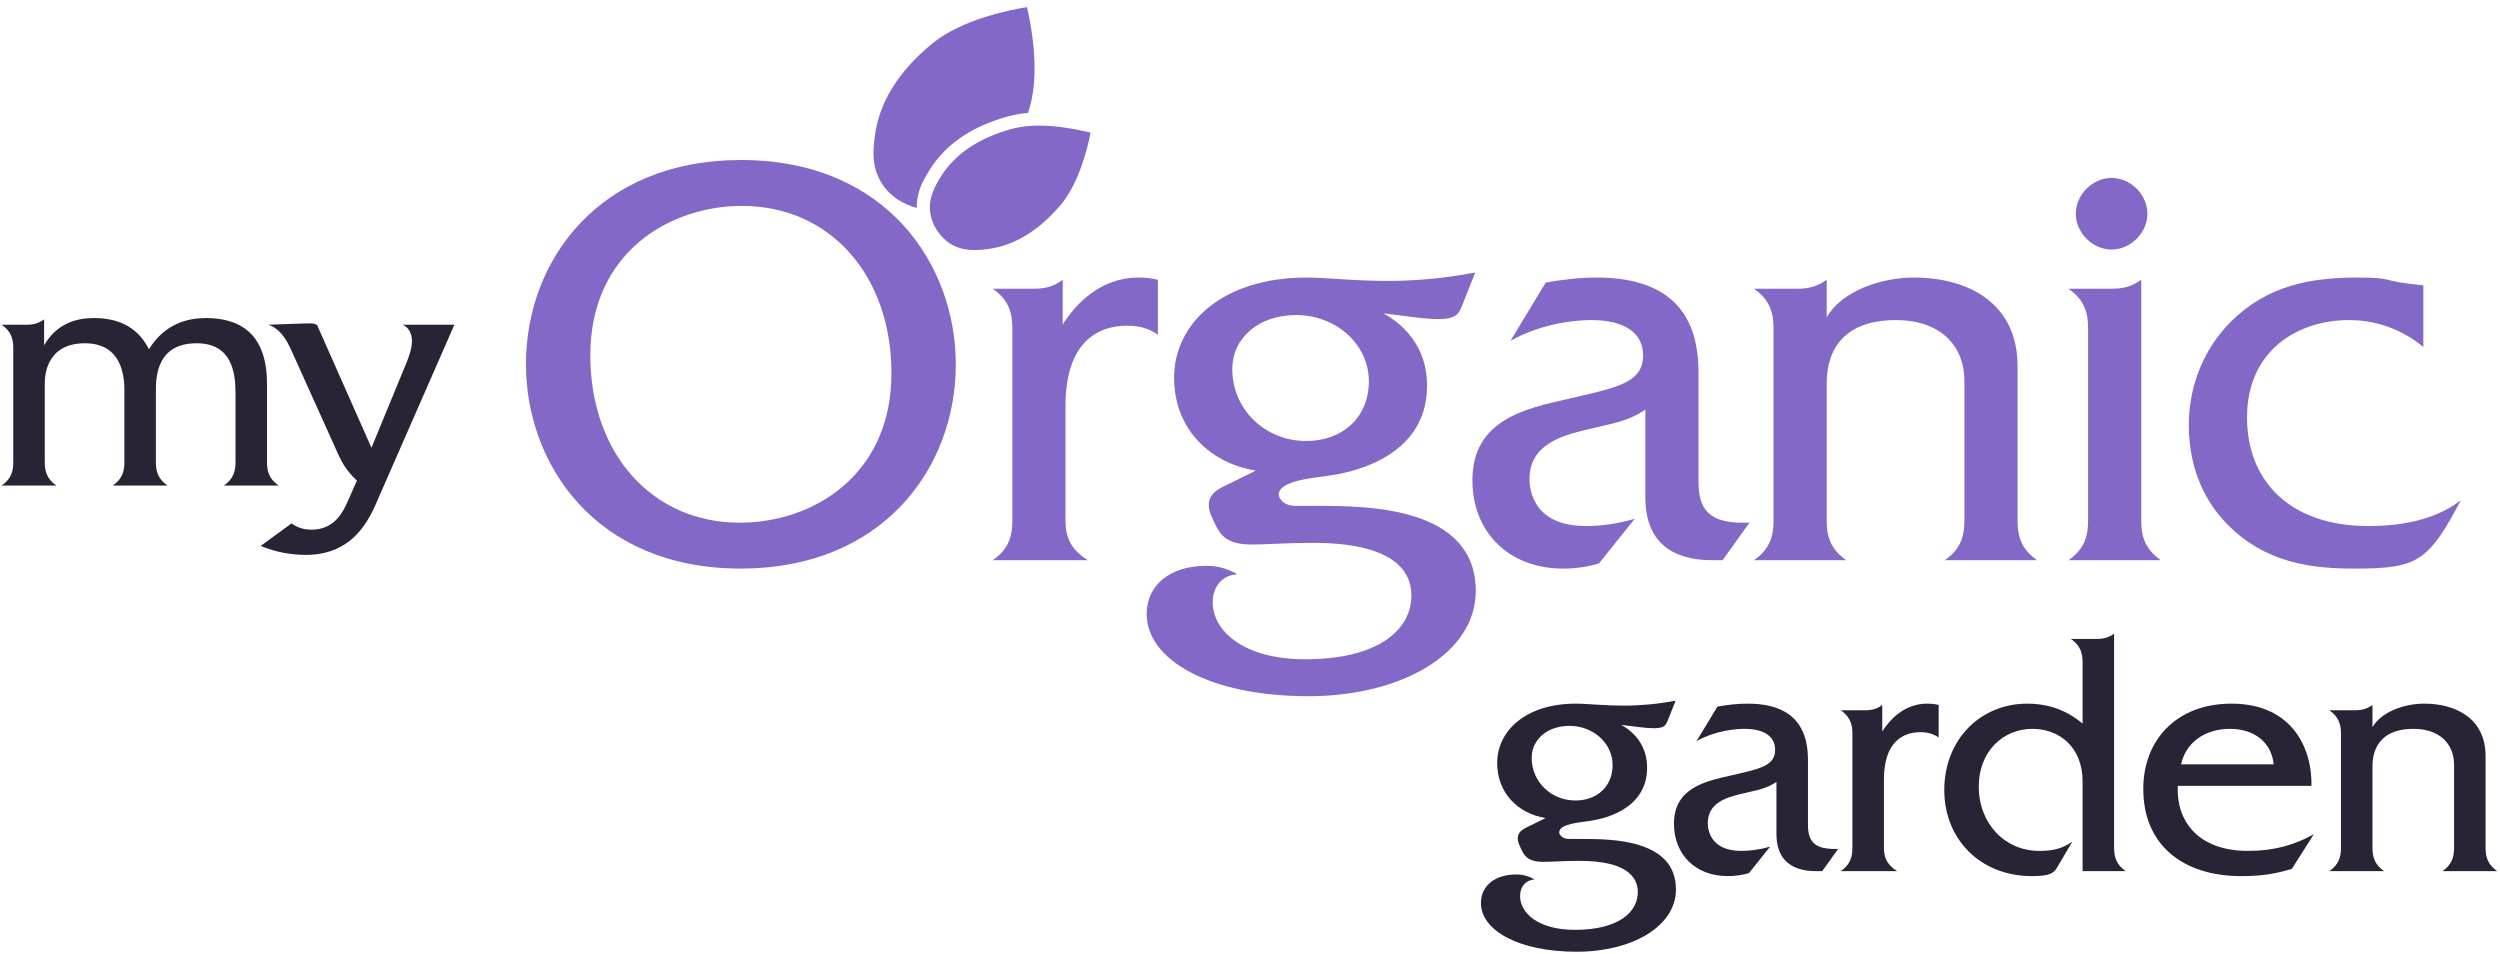
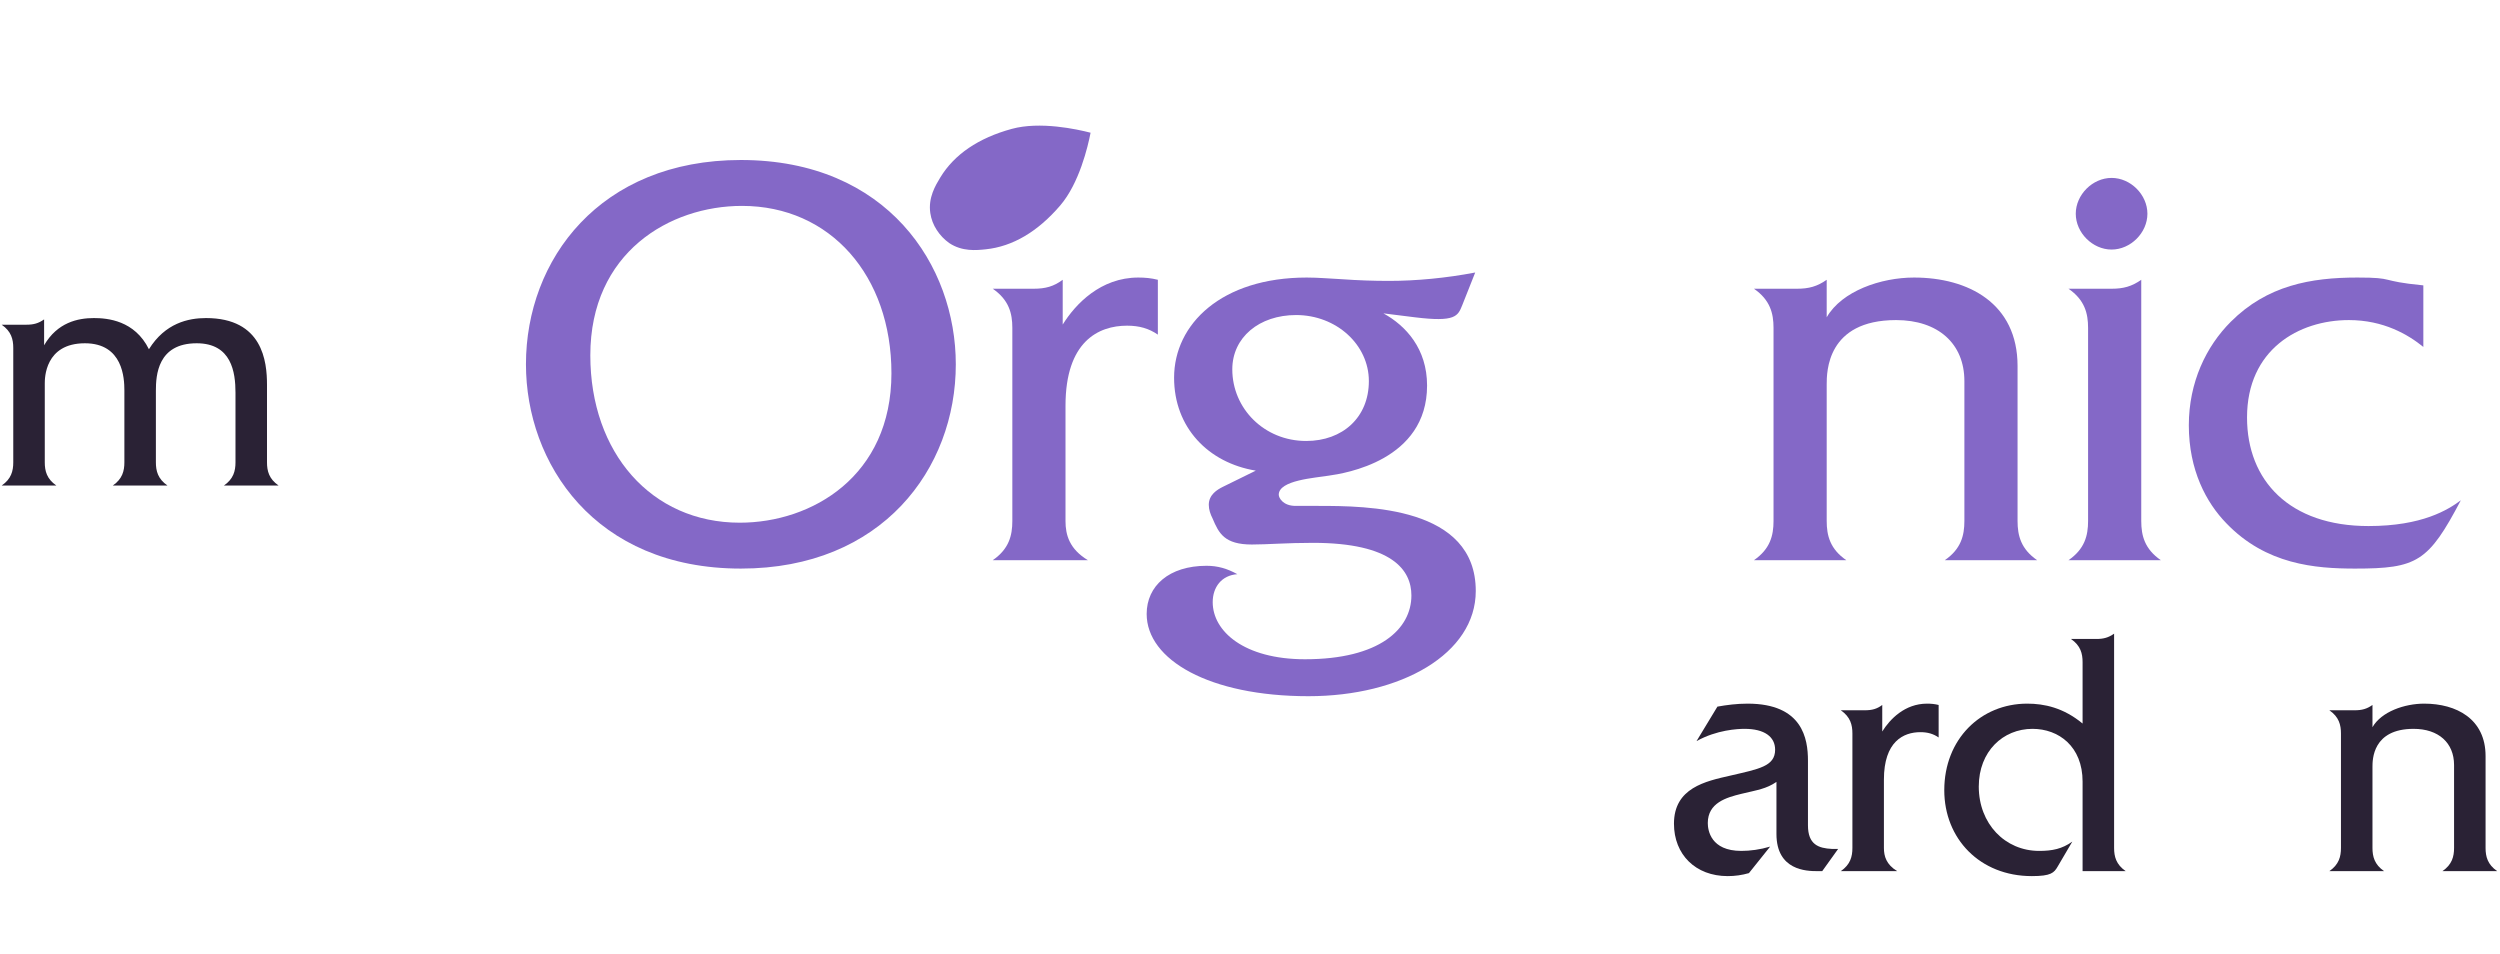
<svg xmlns="http://www.w3.org/2000/svg" version="1.1" viewBox="0 0 603 230" height="230px" width="603px">
  <title>Group 7</title>
  <g fill-rule="evenodd" fill="none" stroke-width="1" stroke="none" id="Page-1">
    <g fill-rule="nonzero" transform="translate(-18, 29.118)" id="Group-7">
      <g fill="#2A2235" transform="translate(16, 31)" id="my">
        <path id="Path" d="M15.6,57 C13.28,55.4 12.8,53.48 12.8,51.4 L12.8,32.36 C12.8,31.16 12.8,22.68 22.48,22.68 C31.68,22.68 32,31.16 32,34.04 L32,51.4 C32,53.48 31.52,55.4 29.2,57 L42.4,57 C40.08,55.4 39.6,53.48 39.6,51.4 L39.6,34.12 C39.6,30.44 40,22.68 49.44,22.68 C57.84,22.68 58.8,29.64 58.8,34.6 L58.8,51.4 C58.8,53.48 58.32,55.4 56,57 L69.2,57 C66.88,55.4 66.4,53.48 66.4,51.4 L66.4,32.68 C66.4,27.08 65.36,16.6 51.68,16.6 C47.44,16.6 41.84,17.8 37.92,24.12 C34.48,17.16 27.92,16.6 24.64,16.6 C20.8,16.6 15.84,17.64 12.64,23.16 L12.64,16.92 C11.28,17.88 10.08,18.2 8.4,18.2 L2.4,18.2 C4.72,19.8 5.2,21.72 5.2,23.8 L5.2,51.4 C5.2,53.48 4.72,55.4 2.4,57 L15.6,57 Z" />
-         <path id="Path" d="M66.72,18.2 C68.16,18.68 70.24,19.88 72.08,23.96 L83.84,50.04 C84.56,51.56 85.68,53.56 88.08,55.8 L86,60.52 C84.72,63.48 82.64,67.64 77.12,67.64 C75.04,67.64 73.52,67 72.32,66.12 L64.88,71.56 C68.72,73.16 72.48,73.72 75.76,73.72 C86.16,73.72 90.32,66.76 92.64,61.48 L111.6,18.2 L99.12,18.2 C101.2,19.16 101.36,21.32 101.36,22.04 C101.36,23.88 100.72,25.64 100.16,27.08 L91.6,47.88 L78.48,18.28 C77.6,17.72 77.04,17.88 73.68,17.96 L66.72,18.2 Z" />
      </g>
      <g fill="#8468C7" transform="translate(140, 9)" id="Organic">
        <path id="Shape" d="M56.7,0.475 C22.68,0.475 4.86,24.505 4.86,49.75 C4.86,73.51 21.33,99.025 56.7,99.025 C90.72,99.025 108.54,74.995 108.54,49.75 C108.54,25.99 92.07,0.475 56.7,0.475 Z M56.97,11.545 C78.3,11.545 93.015,28.42 93.015,51.91 C93.015,76.75 73.845,87.955 56.43,87.955 C35.1,87.955 20.385,71.08 20.385,47.59 C20.385,22.75 39.555,11.545 56.97,11.545 Z" />
        <path id="Path" d="M140.4,97 C135.945,94.3 135,90.925 135,87.55 L135,59.74 C135,44.215 142.965,40.435 149.85,40.435 C152.82,40.435 155.115,41.11 157.275,42.595 L157.275,29.365 C155.655,28.96 154.17,28.825 152.55,28.825 C143.505,28.825 137.43,35.17 134.325,40.165 L134.325,29.365 C132.165,30.985 130.14,31.525 127.305,31.525 L117.45,31.525 C121.365,34.225 122.175,37.465 122.175,40.975 L122.175,87.55 C122.175,91.06 121.365,94.3 117.45,97 L140.4,97 Z" />
        <path id="Shape" d="M161.19,52.99 C161.19,65.005 169.425,73.51 180.9,75.4 L172.935,79.315 C171.585,79.99 169.56,81.205 169.56,83.635 C169.56,84.85 169.965,85.93 170.505,87.01 C171.99,90.52 173.34,93.22 179.955,93.22 C183.6,93.22 188.46,92.815 194.67,92.815 C213.84,92.815 218.43,99.43 218.43,105.505 C218.43,113.605 210.735,120.895 192.78,120.895 C178.065,120.895 170.505,114.145 170.505,107.125 C170.505,103.48 172.665,100.645 176.445,100.375 C174.015,99.025 171.72,98.35 169.02,98.35 C159.975,98.35 154.575,103.21 154.575,109.96 C154.575,121.03 169.695,129.805 193.59,129.805 C216,129.805 233.955,119.545 233.955,104.425 C233.955,84.04 207.765,83.905 195.885,83.905 L190.485,83.905 C187.515,83.905 186.435,82.015 186.435,81.205 C186.435,77.695 195.21,77.155 198.45,76.615 C202.365,76.075 222.21,72.97 222.21,54.88 C222.21,45.97 217.08,40.435 211.68,37.465 L219.24,38.41 C229.095,39.625 229.635,38.14 230.715,35.44 L233.82,27.61 C226.8,28.96 219.51,29.635 213.03,29.635 C209.25,29.635 205.47,29.5 201.69,29.23 C198.855,29.095 196.02,28.825 193.185,28.825 C172.665,28.825 161.19,40.03 161.19,52.99 Z M190.62,37.87 C200.34,37.87 208.17,45.025 208.17,53.8 C208.17,62.575 201.825,68.245 193.05,68.245 C182.925,68.245 175.23,60.415 175.23,50.965 C175.23,43.27 181.71,37.87 190.62,37.87 Z" />
-         <path id="Path" d="M242.325,44.08 C250.56,39.49 259.065,39.085 261.9,39.085 C270,39.085 274.32,42.325 274.32,47.59 C274.32,54.34 267.705,55.42 256.095,58.12 C245.97,60.415 233.145,63.115 233.145,77.695 C233.145,90.25 241.92,99.025 255.015,99.025 C257.985,99.025 260.82,98.62 263.655,97.81 L272.295,87.01 C268.245,88.225 264.195,88.765 260.55,88.765 C248.13,88.765 246.915,80.395 246.915,77.425 C246.915,69.19 254.475,67.03 260.55,65.545 C267.3,63.925 270.675,63.52 274.86,60.685 L274.86,81.88 C274.86,96.73 287.145,97 291.465,97 C292.14,97 292.815,97 293.49,97 L299.97,87.955 C299.16,87.955 298.215,87.955 297.405,87.955 C292.005,87.685 287.685,86.2 287.685,78.37 L287.685,52.045 C287.685,43.135 285.525,28.825 263.115,28.825 C258.66,28.825 254.61,29.365 250.83,30.04 L242.325,44.08 Z" />
        <path id="Path" d="M323.325,97 C319.41,94.3 318.6,91.06 318.6,87.55 L318.6,54.61 C318.6,51.64 318.6,39.085 335.34,39.085 C345.465,39.085 351.81,44.755 351.81,53.8 L351.81,87.55 C351.81,91.06 351,94.3 347.085,97 L369.36,97 C365.445,94.3 364.635,91.06 364.635,87.55 L364.635,50.155 C364.635,35.035 352.755,28.825 339.66,28.825 C331.695,28.825 322.245,32.065 318.6,38.41 L318.6,29.365 C316.305,30.985 314.28,31.525 311.445,31.525 L301.05,31.525 C304.965,34.225 305.775,37.465 305.775,40.975 L305.775,87.55 C305.775,91.06 304.965,94.3 301.05,97 L323.325,97 Z" />
        <path id="Shape" d="M376.92,31.525 C380.835,34.225 381.645,37.465 381.645,40.975 L381.645,87.55 C381.645,91.06 380.835,94.3 376.92,97 L399.195,97 C395.28,94.3 394.47,91.06 394.47,87.55 L394.47,29.365 C392.175,30.985 390.15,31.525 387.315,31.525 L376.92,31.525 Z M378.675,13.435 C378.675,18.025 382.725,22.075 387.315,22.075 C391.905,22.075 395.955,18.025 395.955,13.435 C395.955,8.845 391.905,4.795 387.315,4.795 C382.725,4.795 378.675,8.845 378.675,13.435 Z" />
        <path id="Path" d="M462.51,30.715 C451.44,29.635 456.03,28.825 446.58,28.825 C435.375,28.825 424.845,30.715 416.07,39.49 C410.13,45.43 405.945,54.07 405.945,64.465 C405.945,75.265 410.13,83.095 414.99,88.09 C424.575,98.08 436.455,99.025 446.04,99.025 C461.025,99.025 463.725,97.405 471.555,82.555 C468.45,84.85 462.24,88.765 449.28,88.765 C430.245,88.765 419.985,77.83 419.985,62.575 C419.985,46.24 432.405,39.085 444.555,39.085 C452.925,39.085 458.865,42.595 462.51,45.565 L462.51,30.715 Z" />
      </g>
      <g fill="#2A2235" transform="translate(375.2, 123.72)" id="Garden">
-         <path id="Shape" d="M3.92,31.2 C3.92,38.32 8.8,43.36 15.6,44.48 L10.88,46.8 C10.08,47.2 8.88,47.92 8.88,49.36 C8.88,50.08 9.12,50.72 9.44,51.36 C10.32,53.44 11.12,55.04 15.04,55.04 C17.2,55.04 20.08,54.8 23.76,54.8 C35.12,54.8 37.84,58.72 37.84,62.32 C37.84,67.12 33.28,71.44 22.64,71.44 C13.92,71.44 9.44,67.44 9.44,63.28 C9.44,61.12 10.72,59.44 12.96,59.28 C11.52,58.48 10.16,58.08 8.56,58.08 C3.2,58.08 0,60.96 0,64.96 C0,71.52 8.96,76.72 23.12,76.72 C36.4,76.72 47.04,70.64 47.04,61.68 C47.04,49.6 31.52,49.52 24.48,49.52 L21.28,49.52 C19.52,49.52 18.88,48.4 18.88,47.92 C18.88,45.84 24.08,45.52 26,45.2 C28.32,44.88 40.08,43.04 40.08,32.32 C40.08,27.04 37.04,23.76 33.84,22 L38.32,22.56 C44.16,23.28 44.48,22.4 45.12,20.8 L46.96,16.16 C42.8,16.96 38.48,17.36 34.64,17.36 C32.4,17.36 30.16,17.28 27.92,17.12 C26.24,17.04 24.56,16.88 22.88,16.88 C10.72,16.88 3.92,23.52 3.92,31.2 Z M21.36,22.24 C27.12,22.24 31.76,26.48 31.76,31.68 C31.76,36.88 28,40.24 22.8,40.24 C16.8,40.24 12.24,35.6 12.24,30 C12.24,25.44 16.08,22.24 21.36,22.24 Z" />
        <path id="Path" d="M52,25.92 C56.88,23.2 61.92,22.96 63.6,22.96 C68.4,22.96 70.96,24.88 70.96,28 C70.96,32 67.04,32.64 60.16,34.24 C54.16,35.6 46.56,37.2 46.56,45.84 C46.56,53.28 51.76,58.48 59.52,58.48 C61.28,58.48 62.96,58.24 64.64,57.76 L69.76,51.36 C67.36,52.08 64.96,52.4 62.8,52.4 C55.44,52.4 54.72,47.44 54.72,45.68 C54.72,40.8 59.2,39.52 62.8,38.64 C66.8,37.68 68.8,37.44 71.28,35.76 L71.28,48.32 C71.28,57.12 78.56,57.28 81.12,57.28 C81.52,57.28 81.92,57.28 82.32,57.28 L86.16,51.92 C85.68,51.92 85.12,51.92 84.64,51.92 C81.44,51.76 78.88,50.88 78.88,46.24 L78.88,30.64 C78.88,25.36 77.6,16.88 64.32,16.88 C61.68,16.88 59.28,17.2 57.04,17.6 L52,25.92 Z" />
        <path id="Path" d="M100.4,57.28 C97.76,55.68 97.2,53.68 97.2,51.68 L97.2,35.2 C97.2,26 101.92,23.76 106,23.76 C107.76,23.76 109.12,24.16 110.4,25.04 L110.4,17.2 C109.44,16.96 108.56,16.88 107.6,16.88 C102.24,16.88 98.64,20.64 96.8,23.6 L96.8,17.2 C95.52,18.16 94.32,18.48 92.64,18.48 L86.8,18.48 C89.12,20.08 89.6,22 89.6,24.08 L89.6,51.68 C89.6,53.76 89.12,55.68 86.8,57.28 L100.4,57.28 Z" />
        <path id="Path" d="M142.32,1.28 C144.64,2.88 145.12,4.8 145.12,6.88 L145.12,21.68 C140.48,17.84 135.84,16.88 131.76,16.88 C120.56,16.88 111.76,25.44 111.76,37.76 C111.76,49.44 120.32,58.48 132.88,58.48 C137.52,58.48 138.24,57.68 139.12,56.16 L142.64,50.16 C140.16,51.92 137.84,52.4 134.64,52.4 C126.4,52.4 120.08,45.84 120.08,36.88 C120.08,28.4 125.92,22.96 133.04,22.96 C139.36,22.96 145.12,27.2 145.12,35.68 L145.12,57.28 L155.52,57.28 C153.2,55.68 152.72,53.76 152.72,51.68 L152.72,0 C151.36,0.96 150.16,1.28 148.48,1.28 L142.32,1.28 Z" />
-         <path id="Shape" d="M200.32,36.72 C200.56,28.24 196.08,16.88 181.04,16.88 C167.84,16.88 159.76,25.6 159.76,37.44 C159.76,50.96 169.28,58.48 183.36,58.48 C187.68,58.48 191.28,58.08 195.6,56.72 L200.88,48.4 C196.08,51.04 191.2,52.4 185.04,52.4 C172.96,52.4 167.68,45.2 168.08,36.72 L200.32,36.72 Z M168.88,31.52 C170,26.32 174.56,22.96 180.64,22.96 C186.64,22.96 190.72,26.32 191.2,31.52 L168.88,31.52 Z" />
        <path id="Path" d="M217.84,57.28 C215.52,55.68 215.04,53.76 215.04,51.68 L215.04,32.16 C215.04,30.4 215.04,22.96 224.96,22.96 C230.96,22.96 234.72,26.32 234.72,31.68 L234.72,51.68 C234.72,53.76 234.24,55.68 231.92,57.28 L245.12,57.28 C242.8,55.68 242.32,53.76 242.32,51.68 L242.32,29.52 C242.32,20.56 235.28,16.88 227.52,16.88 C222.8,16.88 217.2,18.8 215.04,22.56 L215.04,17.2 C213.68,18.16 212.48,18.48 210.8,18.48 L204.64,18.48 C206.96,20.08 207.44,22 207.44,24.08 L207.44,51.68 C207.44,53.76 206.96,55.68 204.64,57.28 L217.84,57.28 Z" />
      </g>
      <g fill="#8468C7" transform="translate(254.5, 3) rotate(-10) translate(-254.5, -3)translate(228, -25)" id="Group-3">
        <path id="Path" d="M15.087,36.848 C13.593,38.554 11.334,41.133 11.225,44.892 C11.187,46.359 11.468,47.818 12.048,49.166 C12.619,50.525 13.445,51.762 14.481,52.809 C17.206,55.405 20.626,55.648 22.887,55.809 C29.382,56.271 35.956,53.813 42.418,48.505 C47.86,44.023 51.436,35.707 52.663,32.505 C49.537,31.081 41.131,27.642 34.104,28.292 C25.778,29.07 19.386,31.947 15.087,36.848 Z" />
-         <path id="Path" d="M12.715,34.777 C17.559,29.247 24.653,26.01 33.818,25.158 L33.818,25.158 C35.413,25.022 37.017,25.034 38.609,25.195 C38.804,24.828 38.997,24.46 39.185,24.084 C43.321,15.858 43.047,4.006 42.819,0.009 C38.805,-0.061 26.9,0.158 18.874,4.645 C9.643,9.807 3.717,16.421 1.259,24.307 C0.397,27.072 -0.905,31.252 0.929,35.74 C1.651,37.492 2.745,39.067 4.135,40.356 C5.346,41.484 6.731,42.411 8.237,43.099 C8.225,43.166 8.237,43.031 8.237,43.099 C8.829,39.034 11.207,36.485 12.715,34.777 Z" />
      </g>
    </g>
  </g>
</svg>